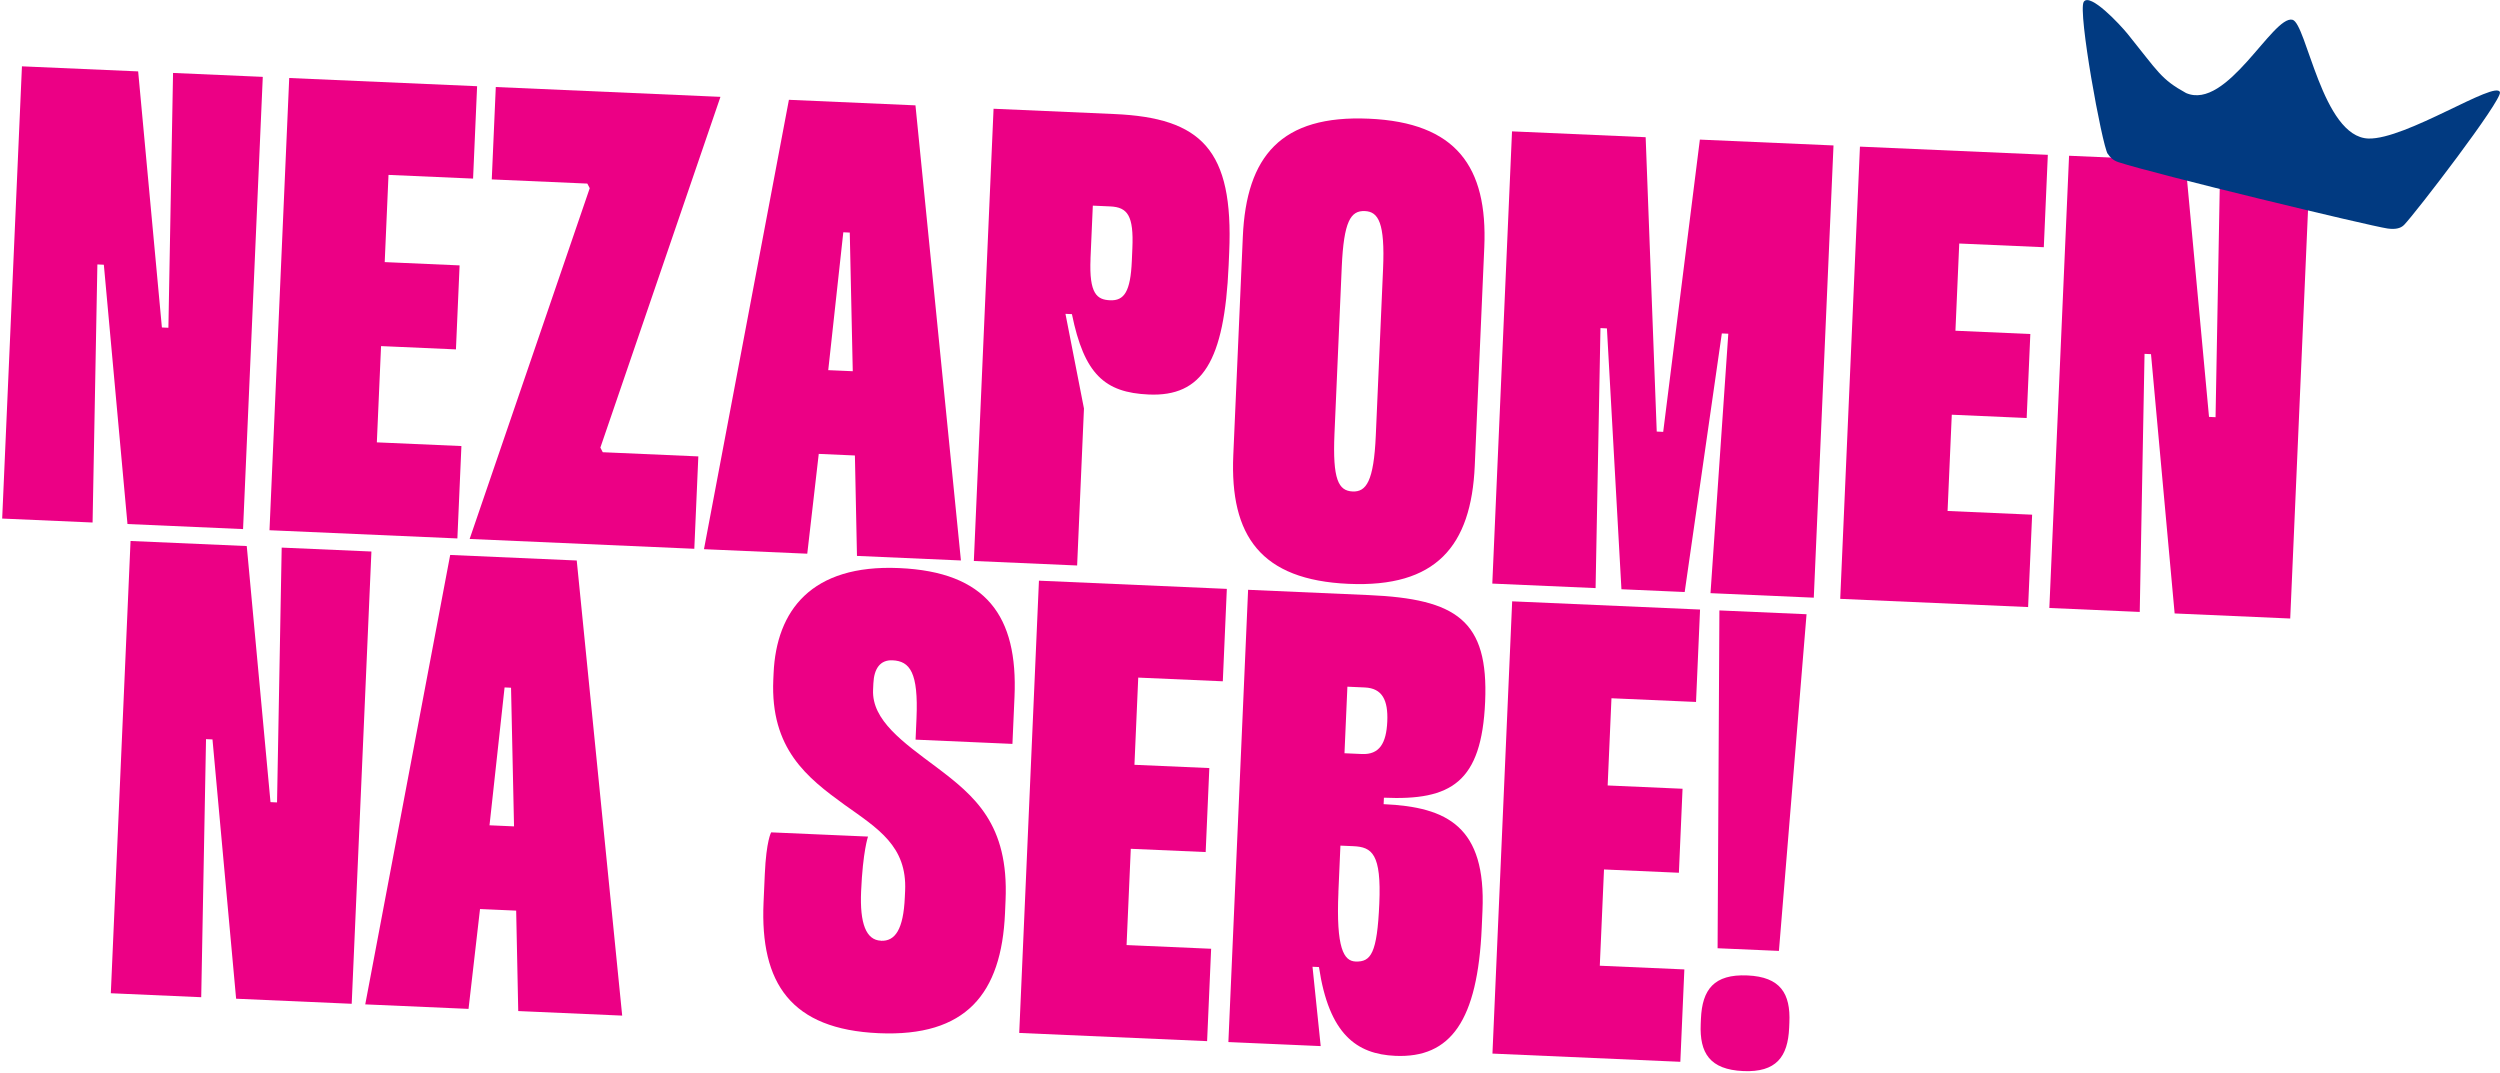
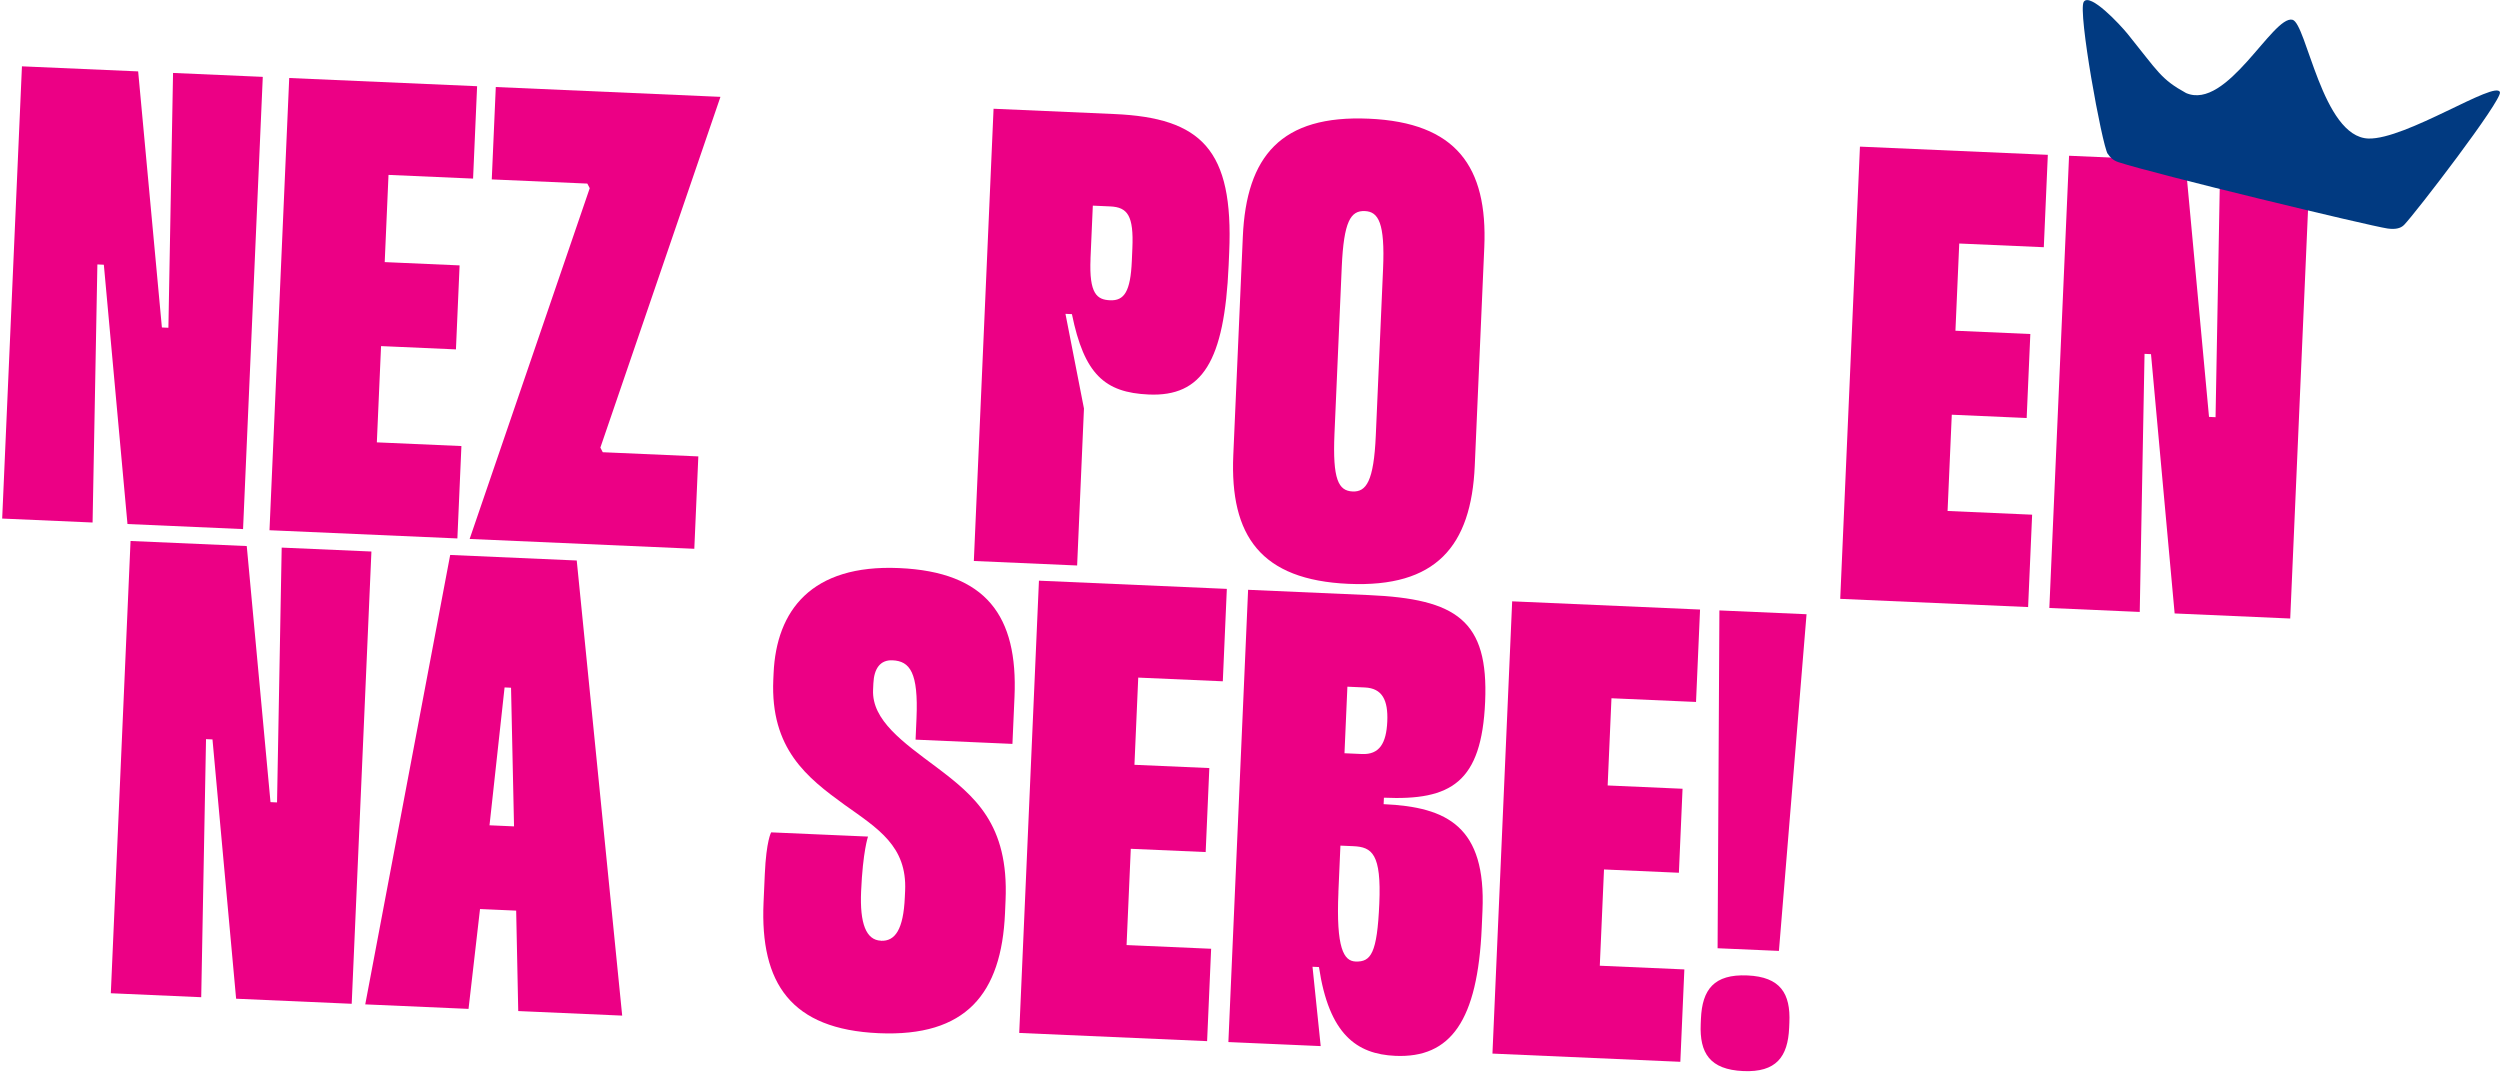
<svg xmlns="http://www.w3.org/2000/svg" width="1125" height="483" viewBox="0 0 1125 483" fill="none">
  <path d="M72.869 147.364L75.777 147.497L77.871 32.825L118.251 34.588L109.377 238.09L57.365 235.812L46.73 119.128L43.822 118.995L41.662 235.13L0.983 233.351L9.874 29.849L62.168 32.127L72.853 147.364H72.869Z" fill="#EC0085" />
  <path d="M212.885 80.367L174.831 78.704L173.12 117.948L206.819 119.428L205.174 157.225L171.475 155.745L169.58 199.062L207.634 200.725L205.822 242.297L121.274 238.606L130.148 35.103L214.696 38.795L212.885 80.367Z" fill="#EC0085" />
  <path d="M271.245 203.502L314.25 205.381L312.439 246.953L211.34 242.53L265.379 84.69L264.299 82.612L221.294 80.732L223.105 39.161L324.203 43.584L270.165 201.424L271.245 203.502Z" fill="#EC0085" />
-   <path d="M384.706 204.966L368.438 204.251L363.27 249.165L316.792 247.136L355.011 44.914L411.958 47.408L432.414 252.208L385.637 250.162L384.706 204.982V204.966ZM383.742 167.052L382.396 104.661L379.488 104.528L372.709 166.57L383.742 167.052Z" fill="#EC0085" />
  <path d="M482.366 141.361L479.458 141.228L487.783 183.831L484.709 254.469L438.23 252.441L447.104 48.938L501.425 51.316C540.642 53.029 555.165 67.346 553.138 113.574L552.889 119.394C550.994 162.712 540.991 178.592 516.879 177.528C497.122 176.664 487.882 168.399 482.366 141.361ZM490.741 116.384C490.043 132.381 493.715 134.859 499.531 135.125C505.929 135.408 508.72 131.151 509.319 117.499L509.568 111.679C510.199 97.145 507.457 93.237 499.614 92.888L491.771 92.539L490.724 116.384H490.741Z" fill="#EC0085" />
  <path d="M667.929 111.313L663.642 209.572C662.063 245.922 646.111 264.446 606.894 262.734C567.379 261.004 553.404 241.166 554.982 204.832L559.269 106.573C560.848 70.223 576.518 51.682 616.017 53.411C655.233 55.124 669.508 74.979 667.929 111.313ZM622.381 120.974C623.279 100.338 620.304 95.249 614.206 94.983C607.808 94.701 604.701 99.523 603.787 120.159L600.513 195.171C599.616 215.807 602.308 220.879 608.689 221.162C614.787 221.428 618.21 216.622 619.108 195.986L622.381 120.974Z" fill="#EC0085" />
-   <path d="M825.078 65.451L816.204 268.953L769.726 266.924L777.735 150.174L774.827 150.041L758.11 266.409L729.645 265.162L723.115 147.779L720.207 147.646L718.013 264.646L671.535 262.617L680.409 59.115L740.546 61.742L745.531 194.207L748.439 194.34L764.94 62.823L825.078 65.451Z" fill="#EC0085" />
  <path d="M919.712 111.246L881.659 109.583L879.947 148.827L913.647 150.307L912.001 188.104L878.302 186.624L876.408 229.942L914.461 231.605L912.65 273.177L828.102 269.485L836.975 65.983L921.523 69.674L919.712 111.246Z" fill="#EC0085" />
  <path d="M994.09 187.605L996.998 187.738L999.092 73.067L1039.47 74.829L1030.6 278.332L978.586 276.053L967.951 159.37L965.043 159.237L962.883 275.372L922.204 273.592L931.078 70.09L983.372 72.368L994.057 187.605H994.09Z" fill="#EC0085" />
  <path d="M121.757 360.96L124.665 361.093L126.759 246.421L167.138 248.184L158.265 451.703L106.253 449.424L95.618 332.741L92.71 332.608L90.55 448.743L49.871 446.963L58.745 243.444L111.039 245.723L121.724 360.96H121.757Z" fill="#EC0085" />
  <path d="M232.278 409.782L216.009 409.066L210.841 453.997L164.363 451.969L202.583 249.73L259.53 252.224L279.985 457.024L233.208 454.978L232.278 409.782ZM231.314 371.868L229.968 309.477L227.06 309.344L220.28 371.386L231.314 371.868Z" fill="#EC0085" />
  <path d="M396.422 423.351C402.82 423.633 406.542 418.262 407.173 403.729L407.306 400.819C408.187 380.764 395.142 372.899 379.888 362.041C363.238 349.951 346.637 336.998 347.983 305.885L348.116 302.975C349.346 274.773 365.099 253.904 404.614 255.633C443.831 257.346 458.105 277.201 456.526 313.535L455.596 334.753L412.009 332.84L412.424 323.246C413.322 302.609 409.466 297.488 401.623 297.139C396.106 296.889 393.315 300.847 393.016 307.532L392.883 310.442C392.284 324.11 406.409 334.038 421.348 345.179C438.546 358.166 454 370.787 452.505 405.092L452.256 410.912C450.677 447.246 434.691 466.652 395.458 464.939C355.943 463.21 342.001 442.507 343.596 406.156L344.161 393.369C344.826 378.254 347.019 374.562 347.019 374.562L390.606 376.458C390.606 376.458 388.28 383.059 387.499 401.085C386.867 415.618 389.742 423.035 396.422 423.317V423.351Z" fill="#EC0085" />
  <path d="M550.263 306.584L512.209 304.921L510.498 344.165L544.197 345.628L542.552 383.425L508.853 381.962L506.958 425.28L545.012 426.942L543.2 468.514L458.652 464.823L467.526 261.304L552.074 264.995L550.263 306.567V306.584Z" fill="#EC0085" />
  <path d="M552.772 468.93L561.646 265.411L615.967 267.789C655.483 269.518 669.907 279.18 668.311 315.813C666.733 352.146 652.974 360.294 622.764 358.964L622.631 361.874C651.395 363.138 668.76 372.051 667.115 409.848L666.783 417.414C664.955 459.285 652.858 476.23 627.882 475.132C610.451 474.367 598.038 465.388 593.534 435.174L590.626 435.041L594.315 470.742L552.772 468.93ZM602.292 401.467C601.195 426.759 604.718 432.446 609.952 432.679C616.931 432.979 619.723 429.021 620.687 406.639C621.667 384.256 617.43 381.147 609.005 380.781L603.189 380.532L602.275 401.467H602.292ZM612.86 339.309C620.703 339.658 623.844 334.537 624.276 324.659C624.691 315.064 622.016 309.71 614.173 309.361L606.33 309.012L605.017 338.96L612.86 339.309Z" fill="#EC0085" />
  <path d="M763.212 315.879L725.159 314.216L723.447 353.46L757.147 354.94L755.501 392.737L721.802 391.257L719.908 434.575L757.961 436.238L756.15 477.81L671.602 474.118L680.475 270.599L765.023 274.291L763.212 315.862V315.879Z" fill="#EC0085" />
  <path d="M765.322 460.749L765.421 458.421C765.986 445.334 771.254 438.283 786.359 438.948C801.182 439.597 805.801 447.08 805.219 460.167L805.12 462.495C804.555 475.581 799.287 482.632 784.481 481.983C769.376 481.318 764.757 473.835 765.322 460.765V460.749ZM773.73 274.69L812.946 276.403L800.517 427.907L772.916 426.71L773.73 274.69Z" fill="#EC0085" />
  <path d="M948.493 69.209C949.473 70.739 950.919 72.185 953.212 72.95C969.763 78.388 1066.57 101.718 1074.42 102.832C1077.77 103.298 1080.25 102.832 1081.83 101.219C1086.98 95.931 1126.03 45.047 1124.97 41.489C1123.27 35.835 1082.58 62.873 1065.79 62.341C1044.96 61.676 1037.94 10.343 1031.58 8.88C1022.75 6.851 1002.17 49.853 983.738 41.871C972.372 35.619 971.242 32.359 957.583 15.448C953.96 10.942 940.484 -3.426 937.692 0.815C934.9 5.055 945.917 65.268 948.476 69.259" fill="#013A81" />
</svg>